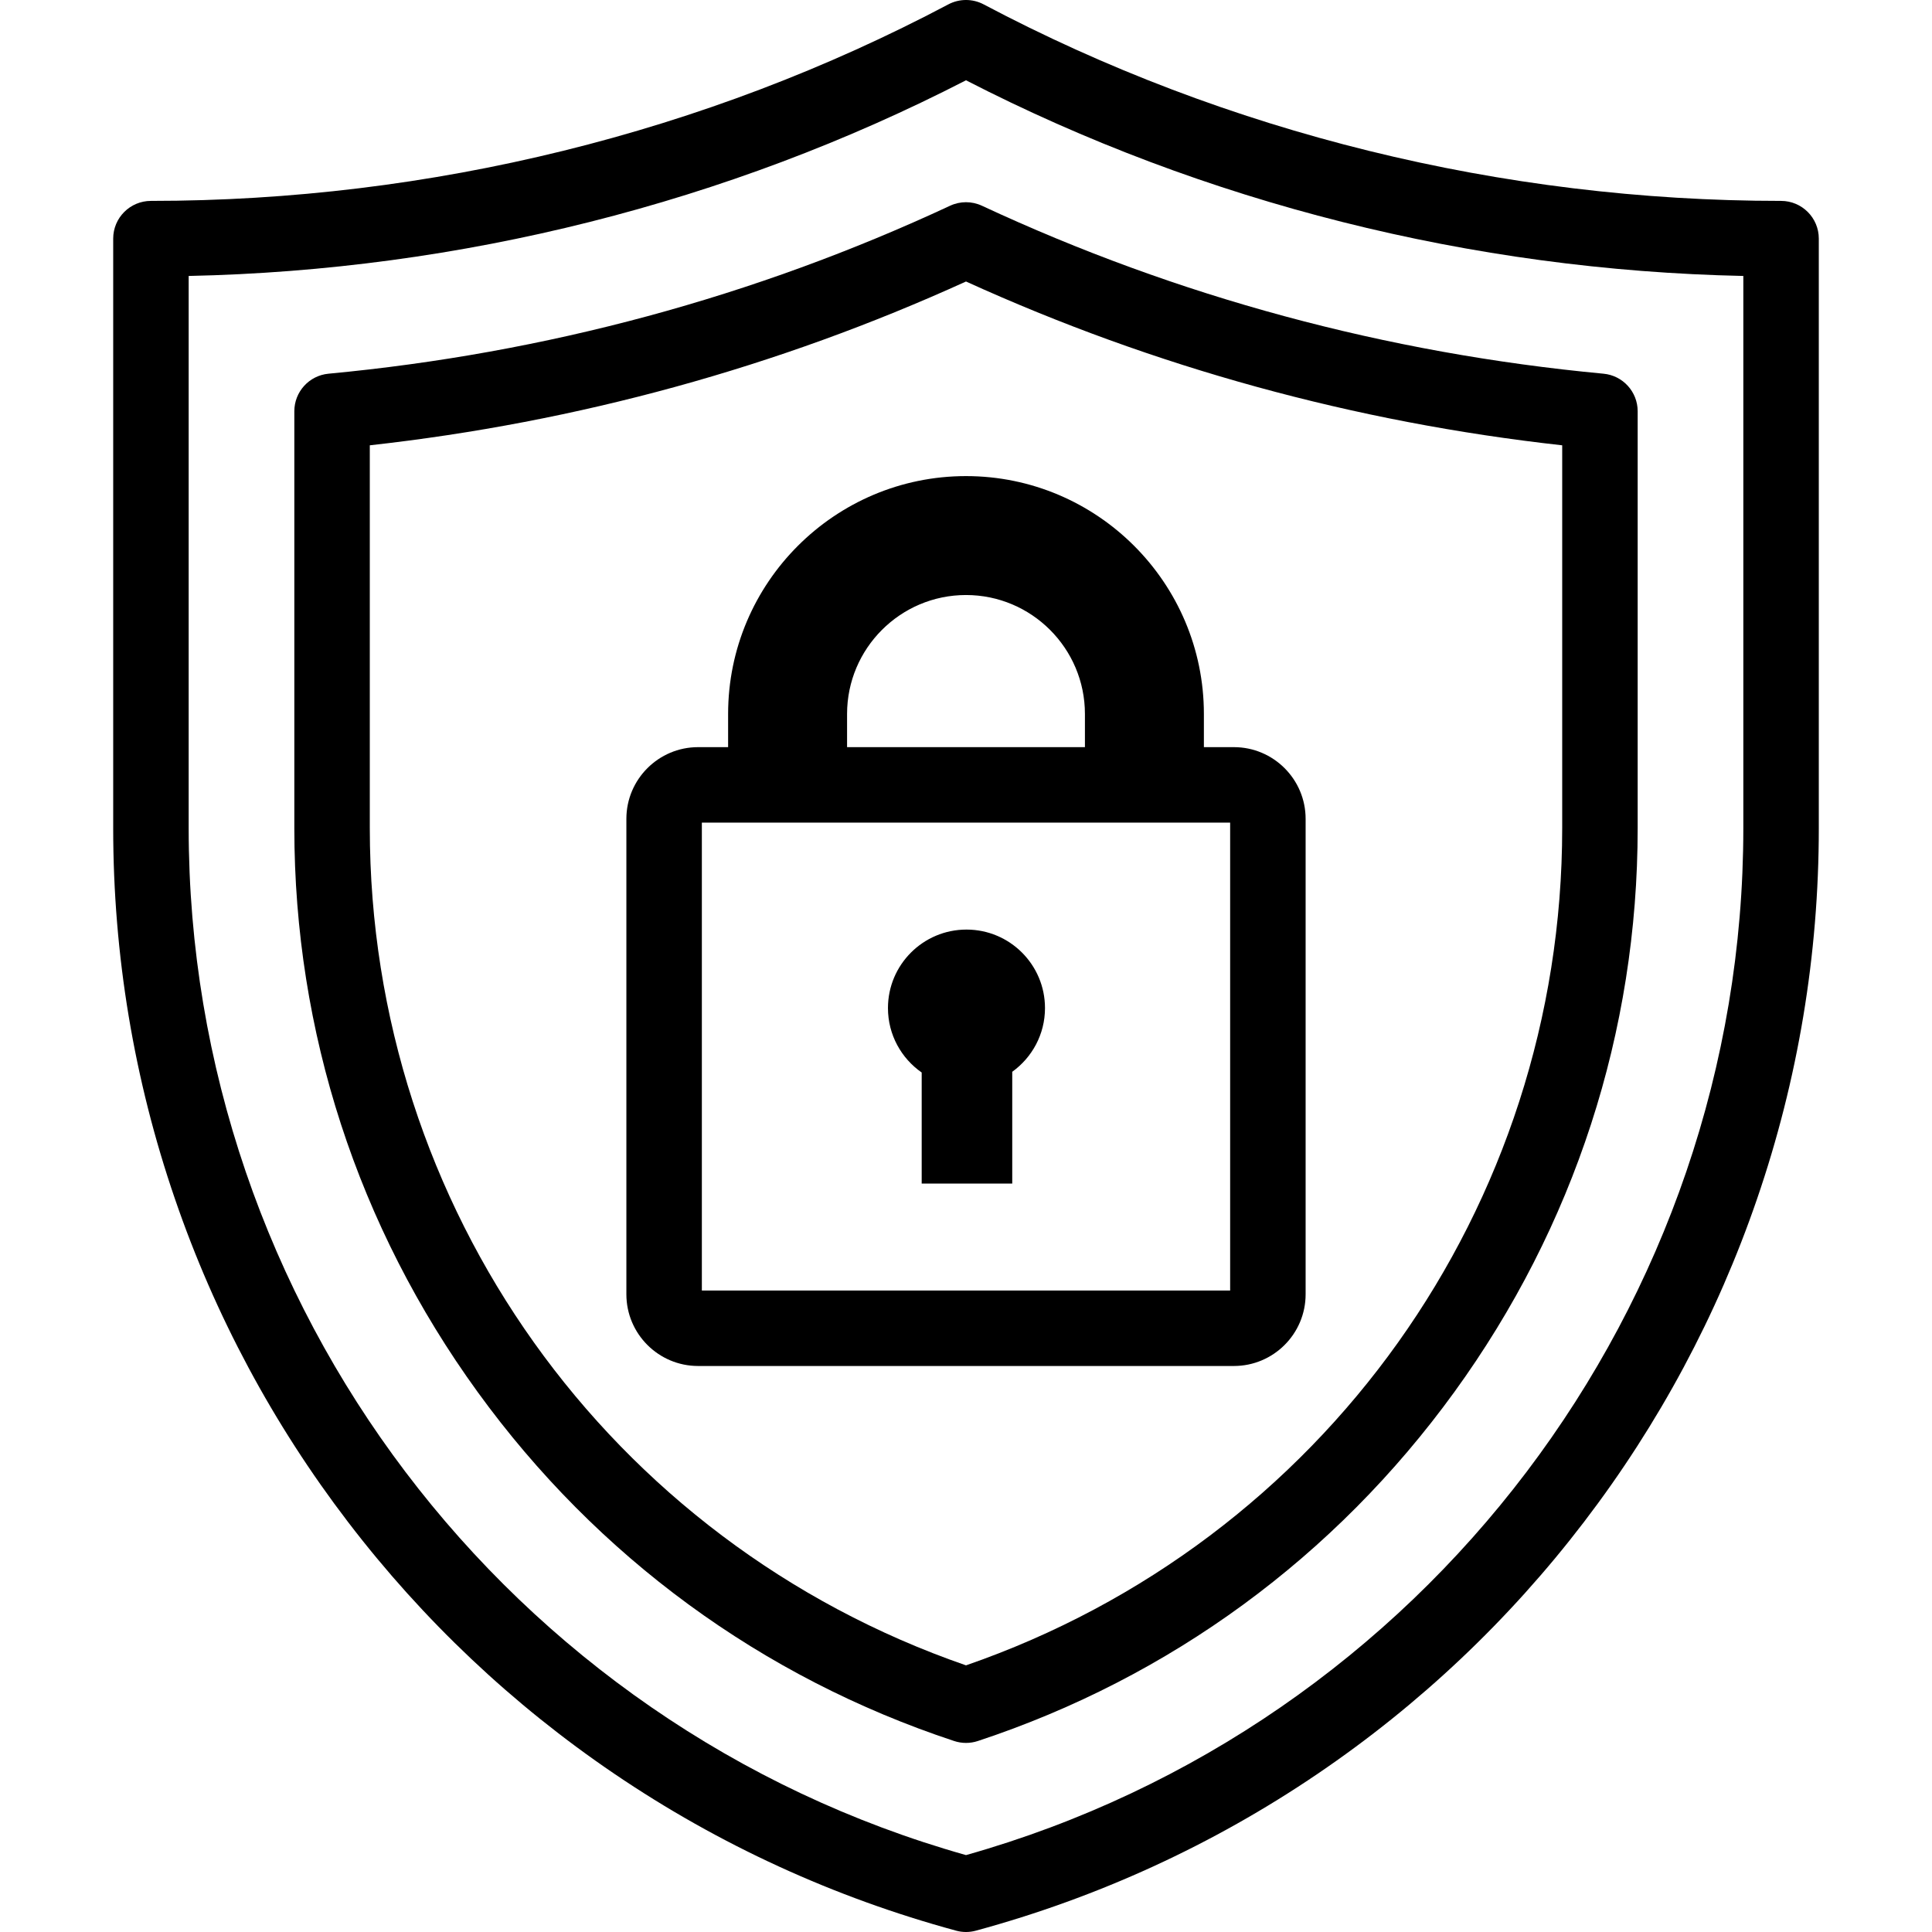
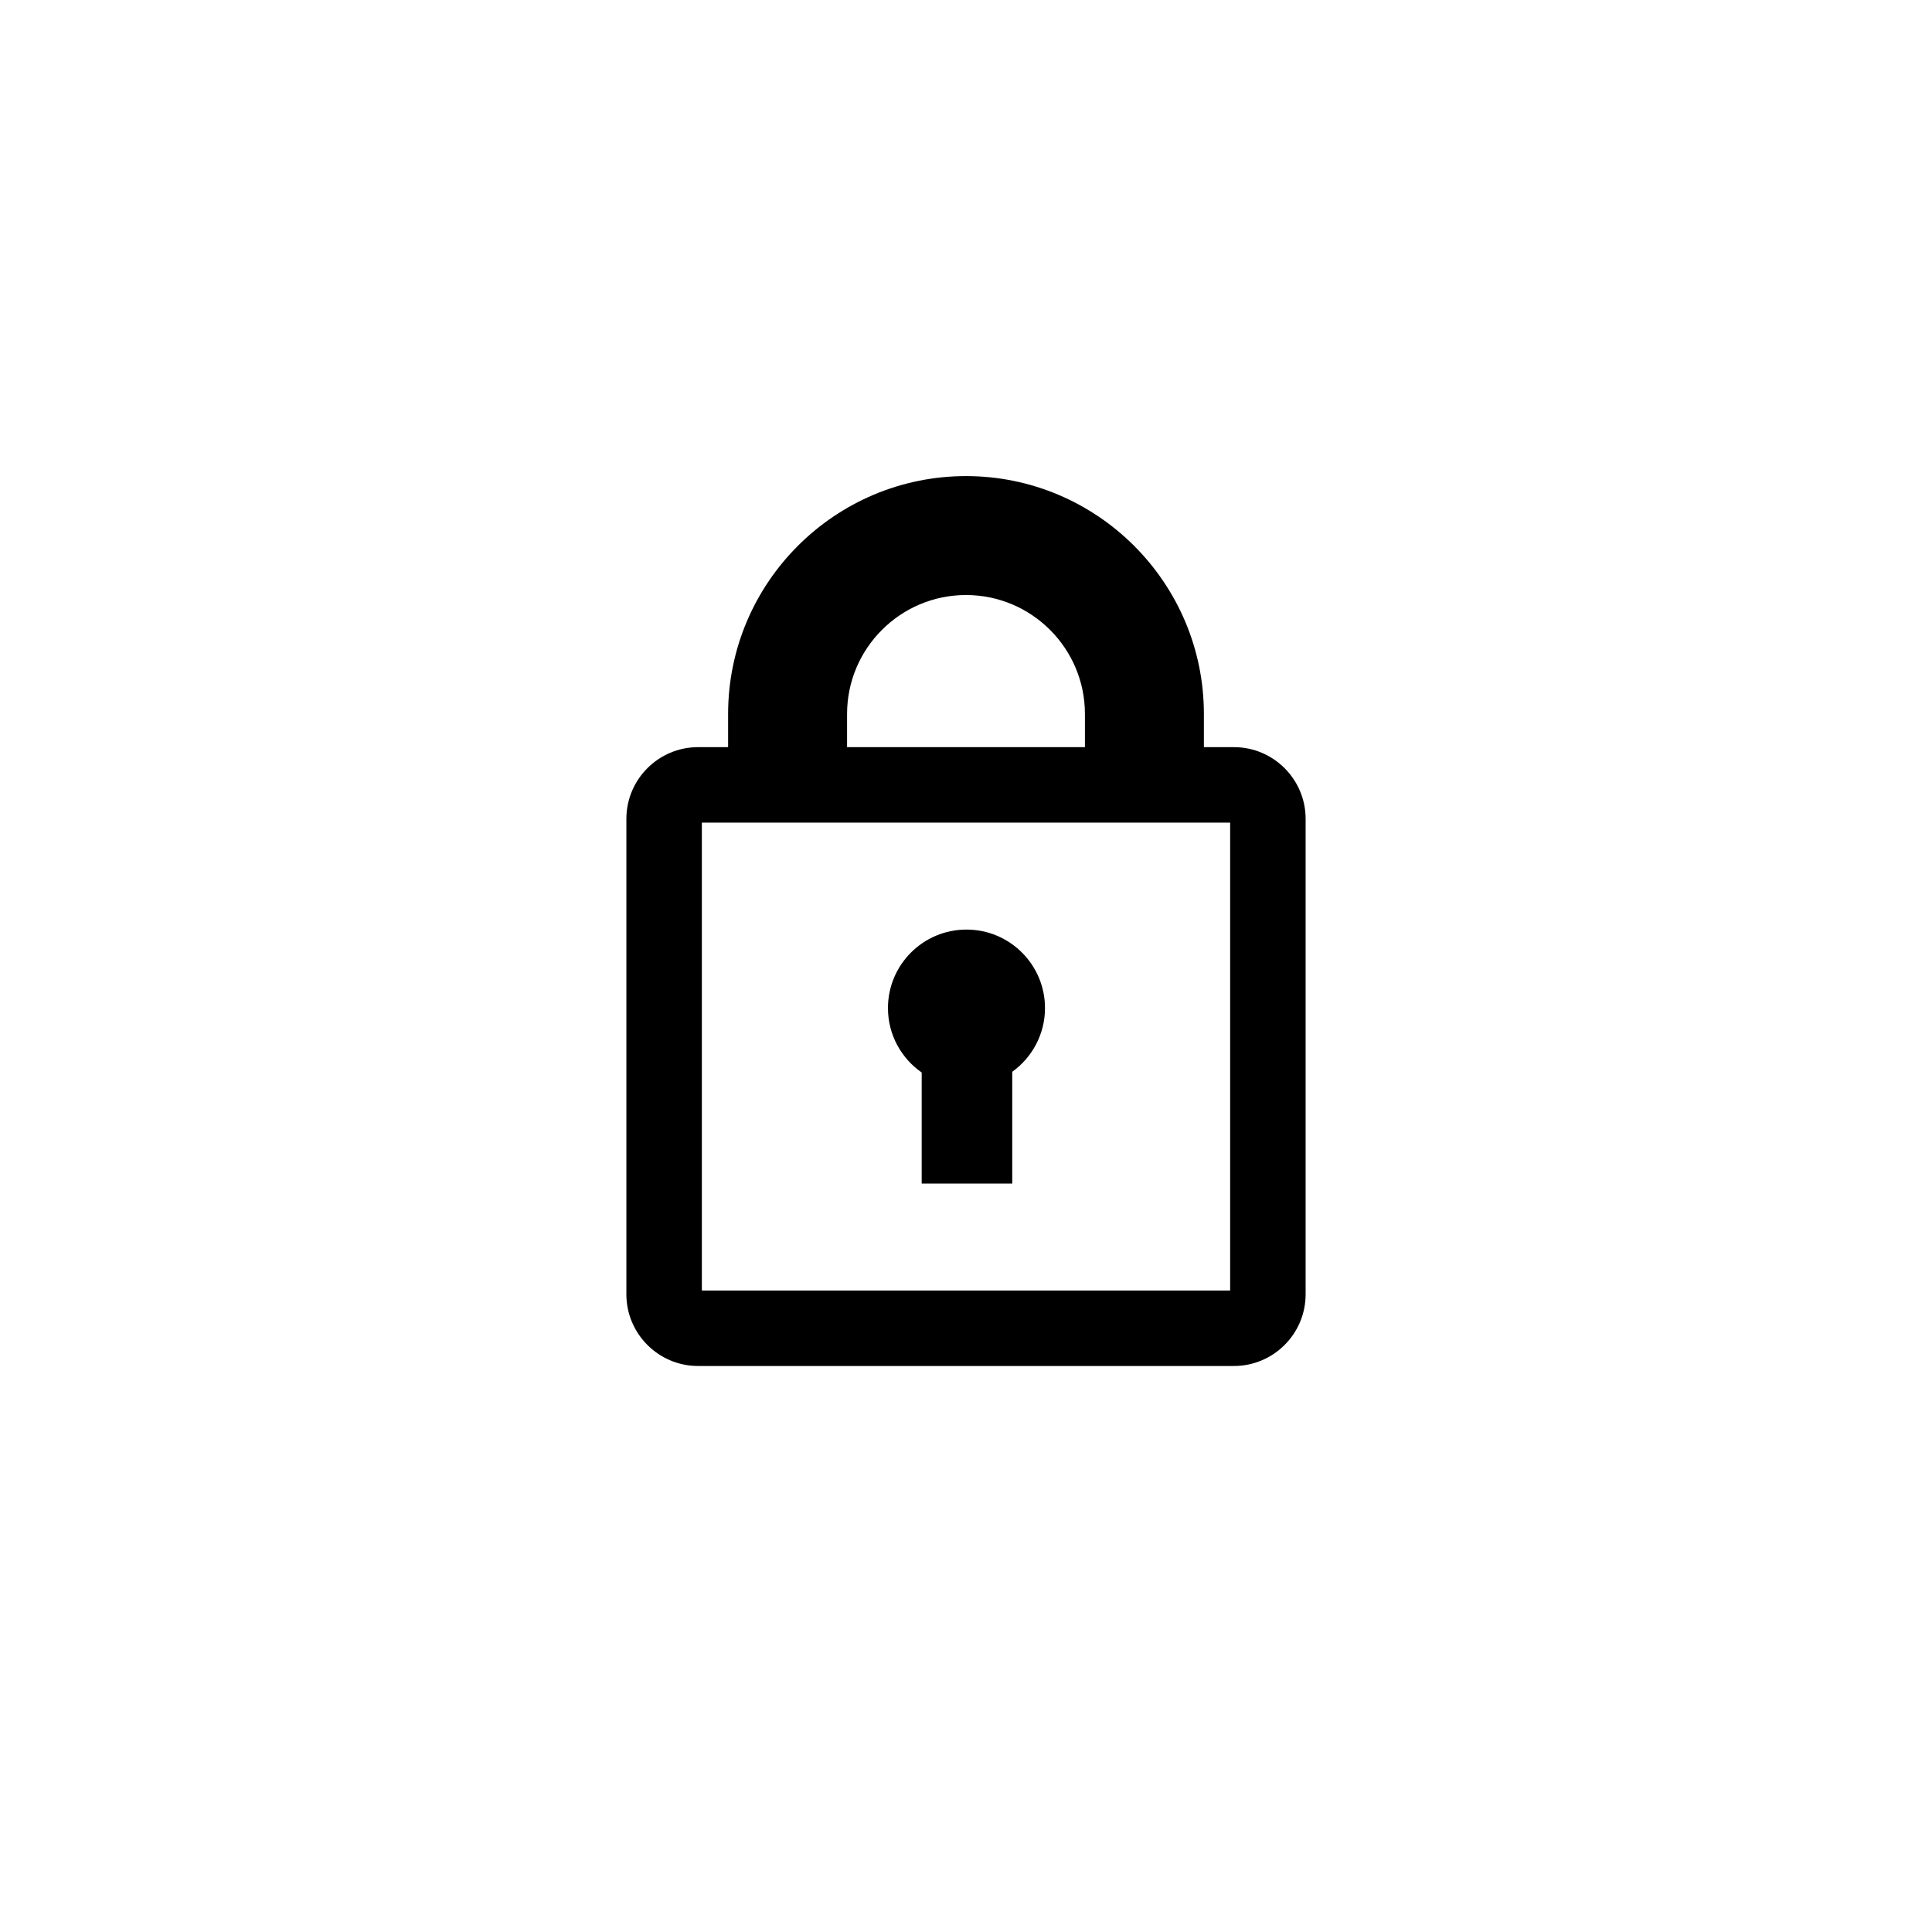
<svg xmlns="http://www.w3.org/2000/svg" width="61" height="61" viewBox="0 0 61 61" fill="none">
-   <path d="M56.234 6.343C47.432 6.343 38.726 4.197 31.057 0.138C30.709 -0.046 30.291 -0.046 29.943 0.138C22.274 4.197 13.568 6.343 4.766 6.343C4.108 6.343 3.574 6.876 3.574 7.534V26.148C3.574 30.148 4.23 34.087 5.524 37.855C6.785 41.531 8.624 44.964 10.99 48.057C13.355 51.151 16.185 53.826 19.402 56.008C22.699 58.244 26.328 59.91 30.188 60.958C30.29 60.986 30.395 61 30.5 61C30.605 61 30.71 60.986 30.812 60.958C34.672 59.91 38.301 58.244 41.598 56.008C44.815 53.826 47.645 51.151 50.01 48.057C52.375 44.964 54.215 41.531 55.476 37.855C56.77 34.087 57.426 30.148 57.426 26.148V7.534C57.426 6.876 56.892 6.343 56.234 6.343ZM55.043 26.148C55.043 41.205 44.967 54.491 30.5 58.572C16.033 54.491 5.957 41.205 5.957 26.148V8.713C14.527 8.532 22.974 6.407 30.5 2.535C38.026 6.407 46.473 8.532 55.043 8.713V26.148Z" fill="black" />
-   <path d="M29.997 6.496C23.828 9.371 17.226 11.155 10.373 11.799C9.761 11.856 9.293 12.37 9.293 12.985V26.148C9.293 32.572 11.294 38.727 15.08 43.949C18.853 49.154 24.055 52.964 30.126 54.97C30.248 55.01 30.374 55.03 30.5 55.03C30.626 55.03 30.753 55.01 30.874 54.97C36.944 52.965 42.147 49.154 45.92 43.949C49.706 38.727 51.707 32.572 51.707 26.148V12.985C51.707 12.37 51.239 11.856 50.627 11.799C43.774 11.155 37.172 9.371 31.003 6.496C30.684 6.347 30.316 6.347 29.997 6.496ZM49.324 14.06V26.148C49.324 38.109 41.777 48.681 30.5 52.581C19.223 48.681 11.676 38.109 11.676 26.148V14.06C18.23 13.332 24.554 11.594 30.5 8.888C36.446 11.594 42.77 13.332 49.324 14.06Z" fill="black" />
  <path d="M22.989 22.542V23.59H22.041C20.793 23.59 19.777 24.605 19.777 25.854V40.865C19.777 42.114 20.793 43.129 22.041 43.129H38.959C40.207 43.129 41.223 42.114 41.223 40.865V25.854C41.223 24.605 40.207 23.59 38.959 23.59H38.011V22.542C38.011 18.401 34.641 15.032 30.5 15.032C26.359 15.032 22.989 18.401 22.989 22.542ZM38.84 40.746H22.16V25.973H38.84V40.746ZM34.255 22.542V23.59H26.745V22.542C26.745 20.472 28.429 18.787 30.5 18.787C32.571 18.787 34.255 20.472 34.255 22.542Z" fill="black" />
  <path d="M29.101 33.863V37.369H31.96V33.84C32.585 33.39 32.994 32.658 32.994 31.829C32.994 30.46 31.884 29.35 30.515 29.35C29.146 29.35 28.036 30.46 28.036 31.829C28.036 32.672 28.458 33.415 29.101 33.863Z" fill="black" />
</svg>